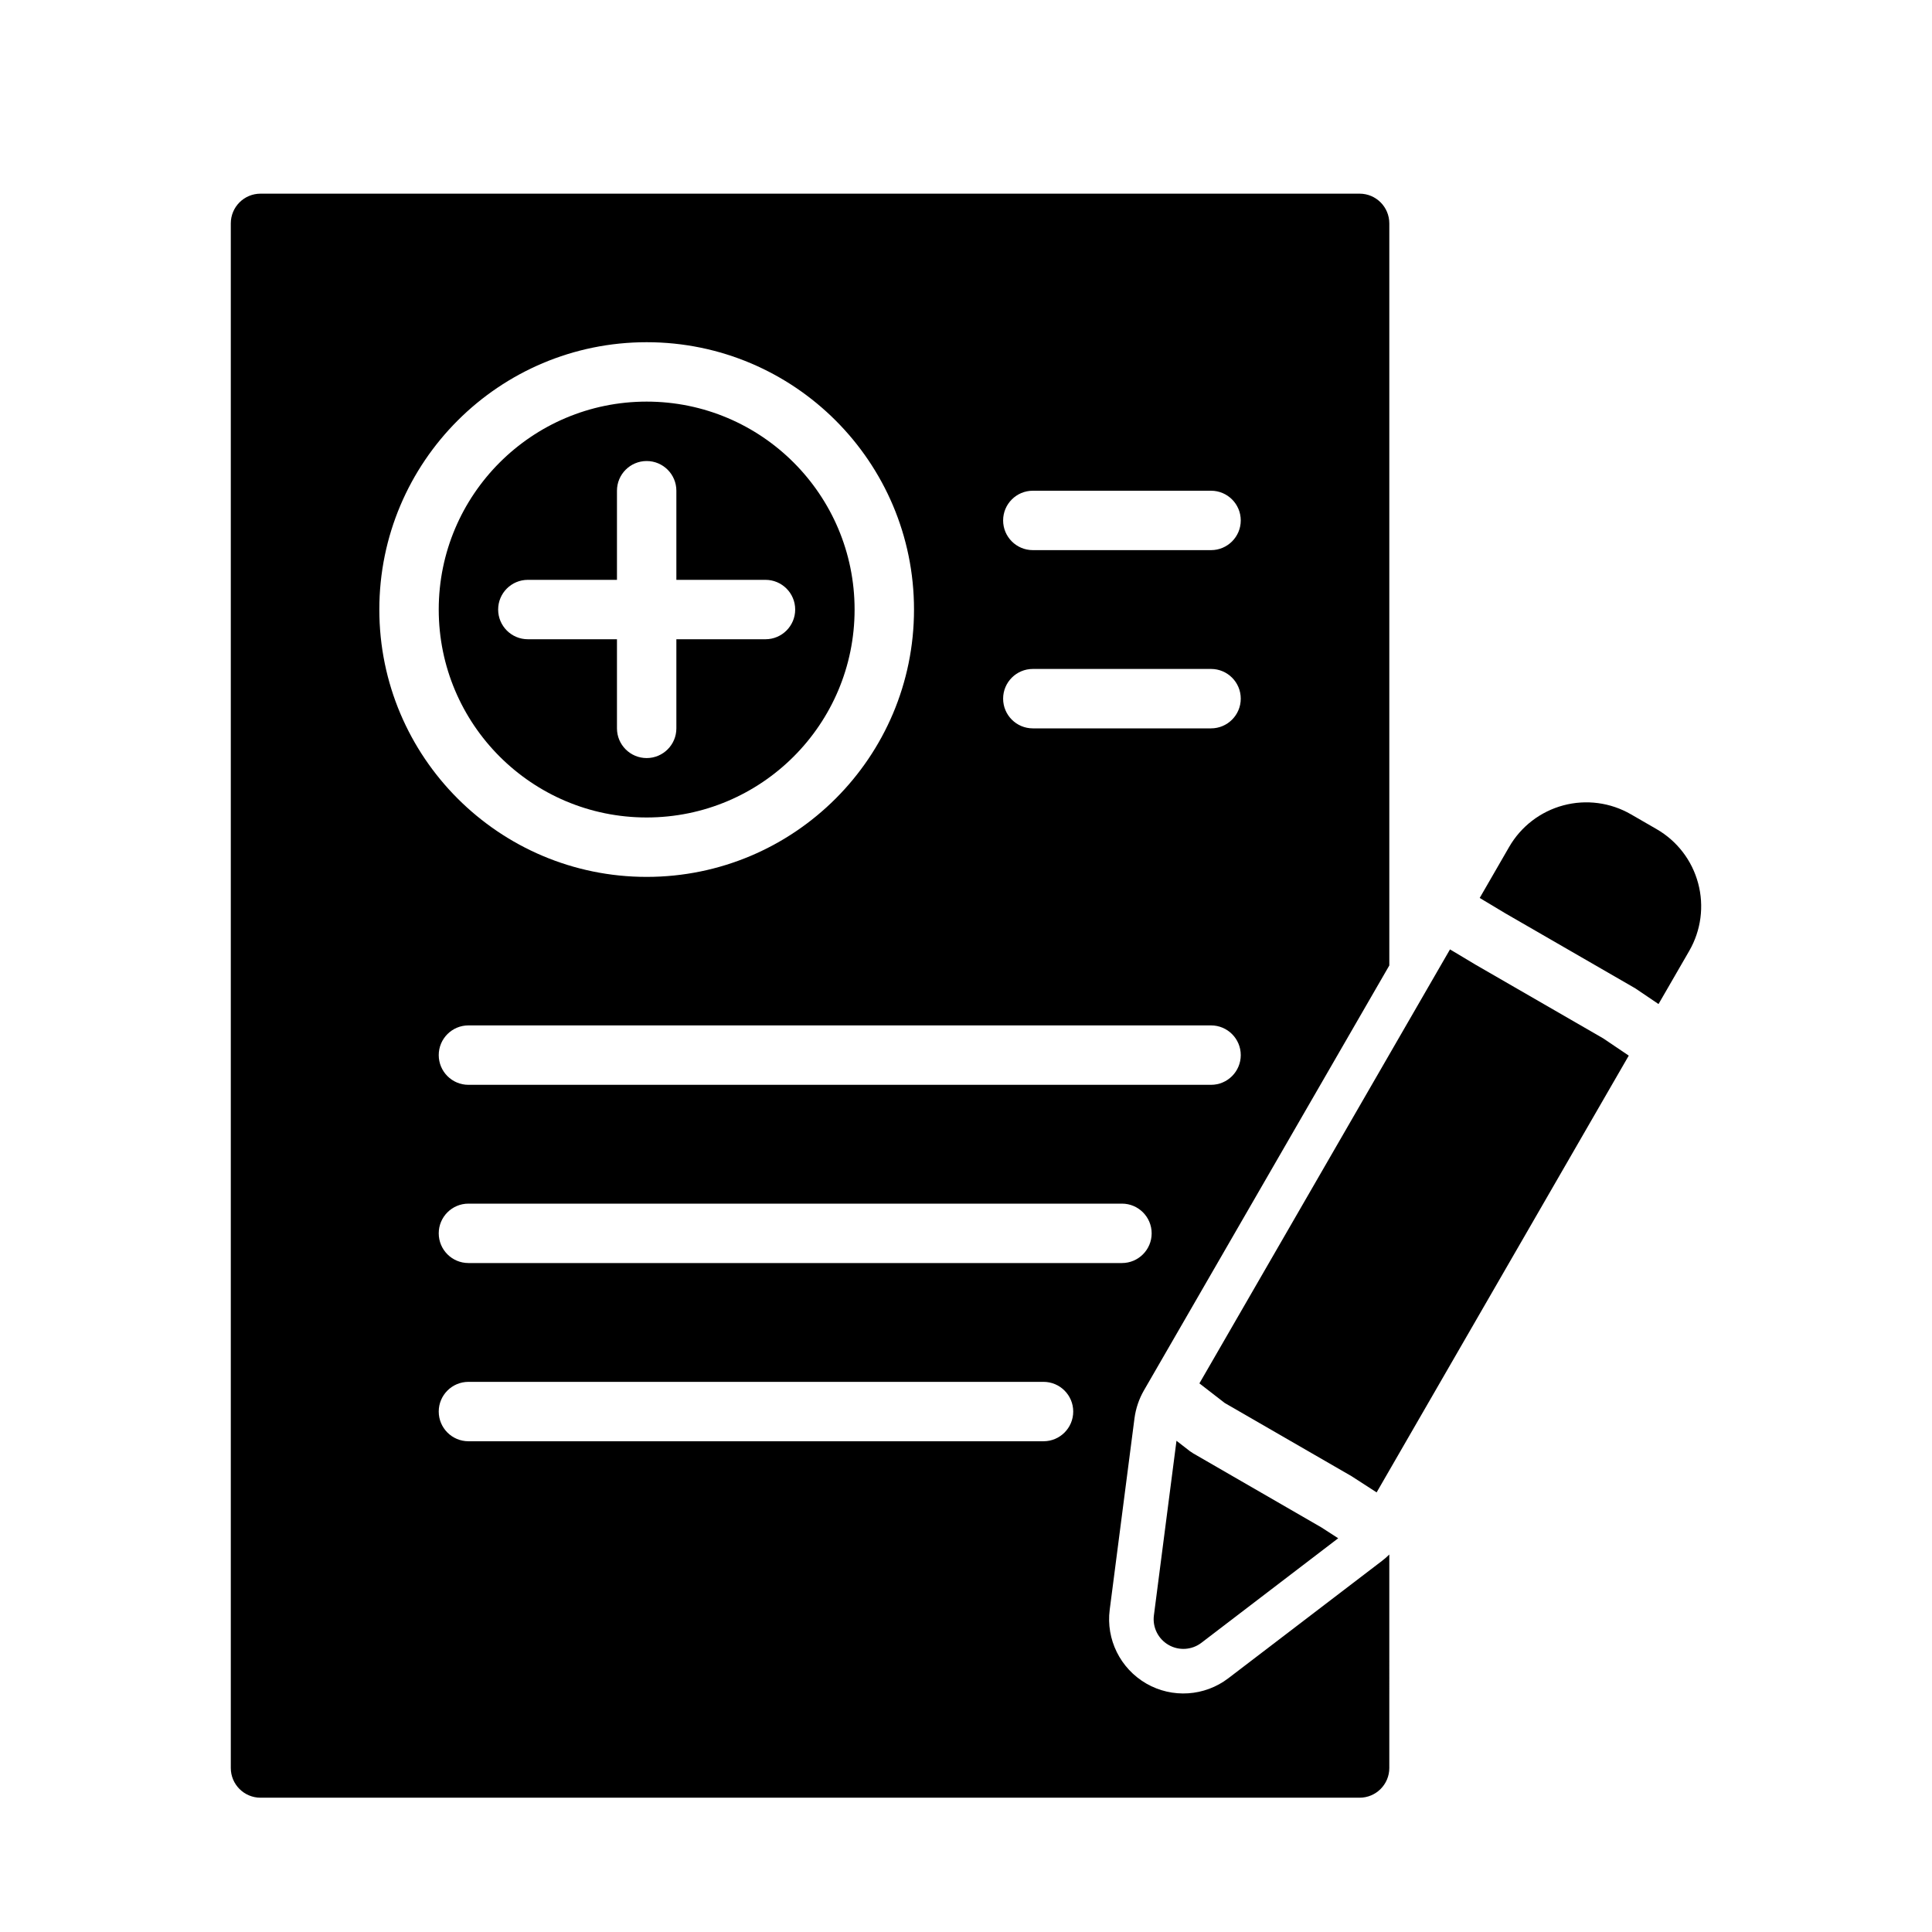
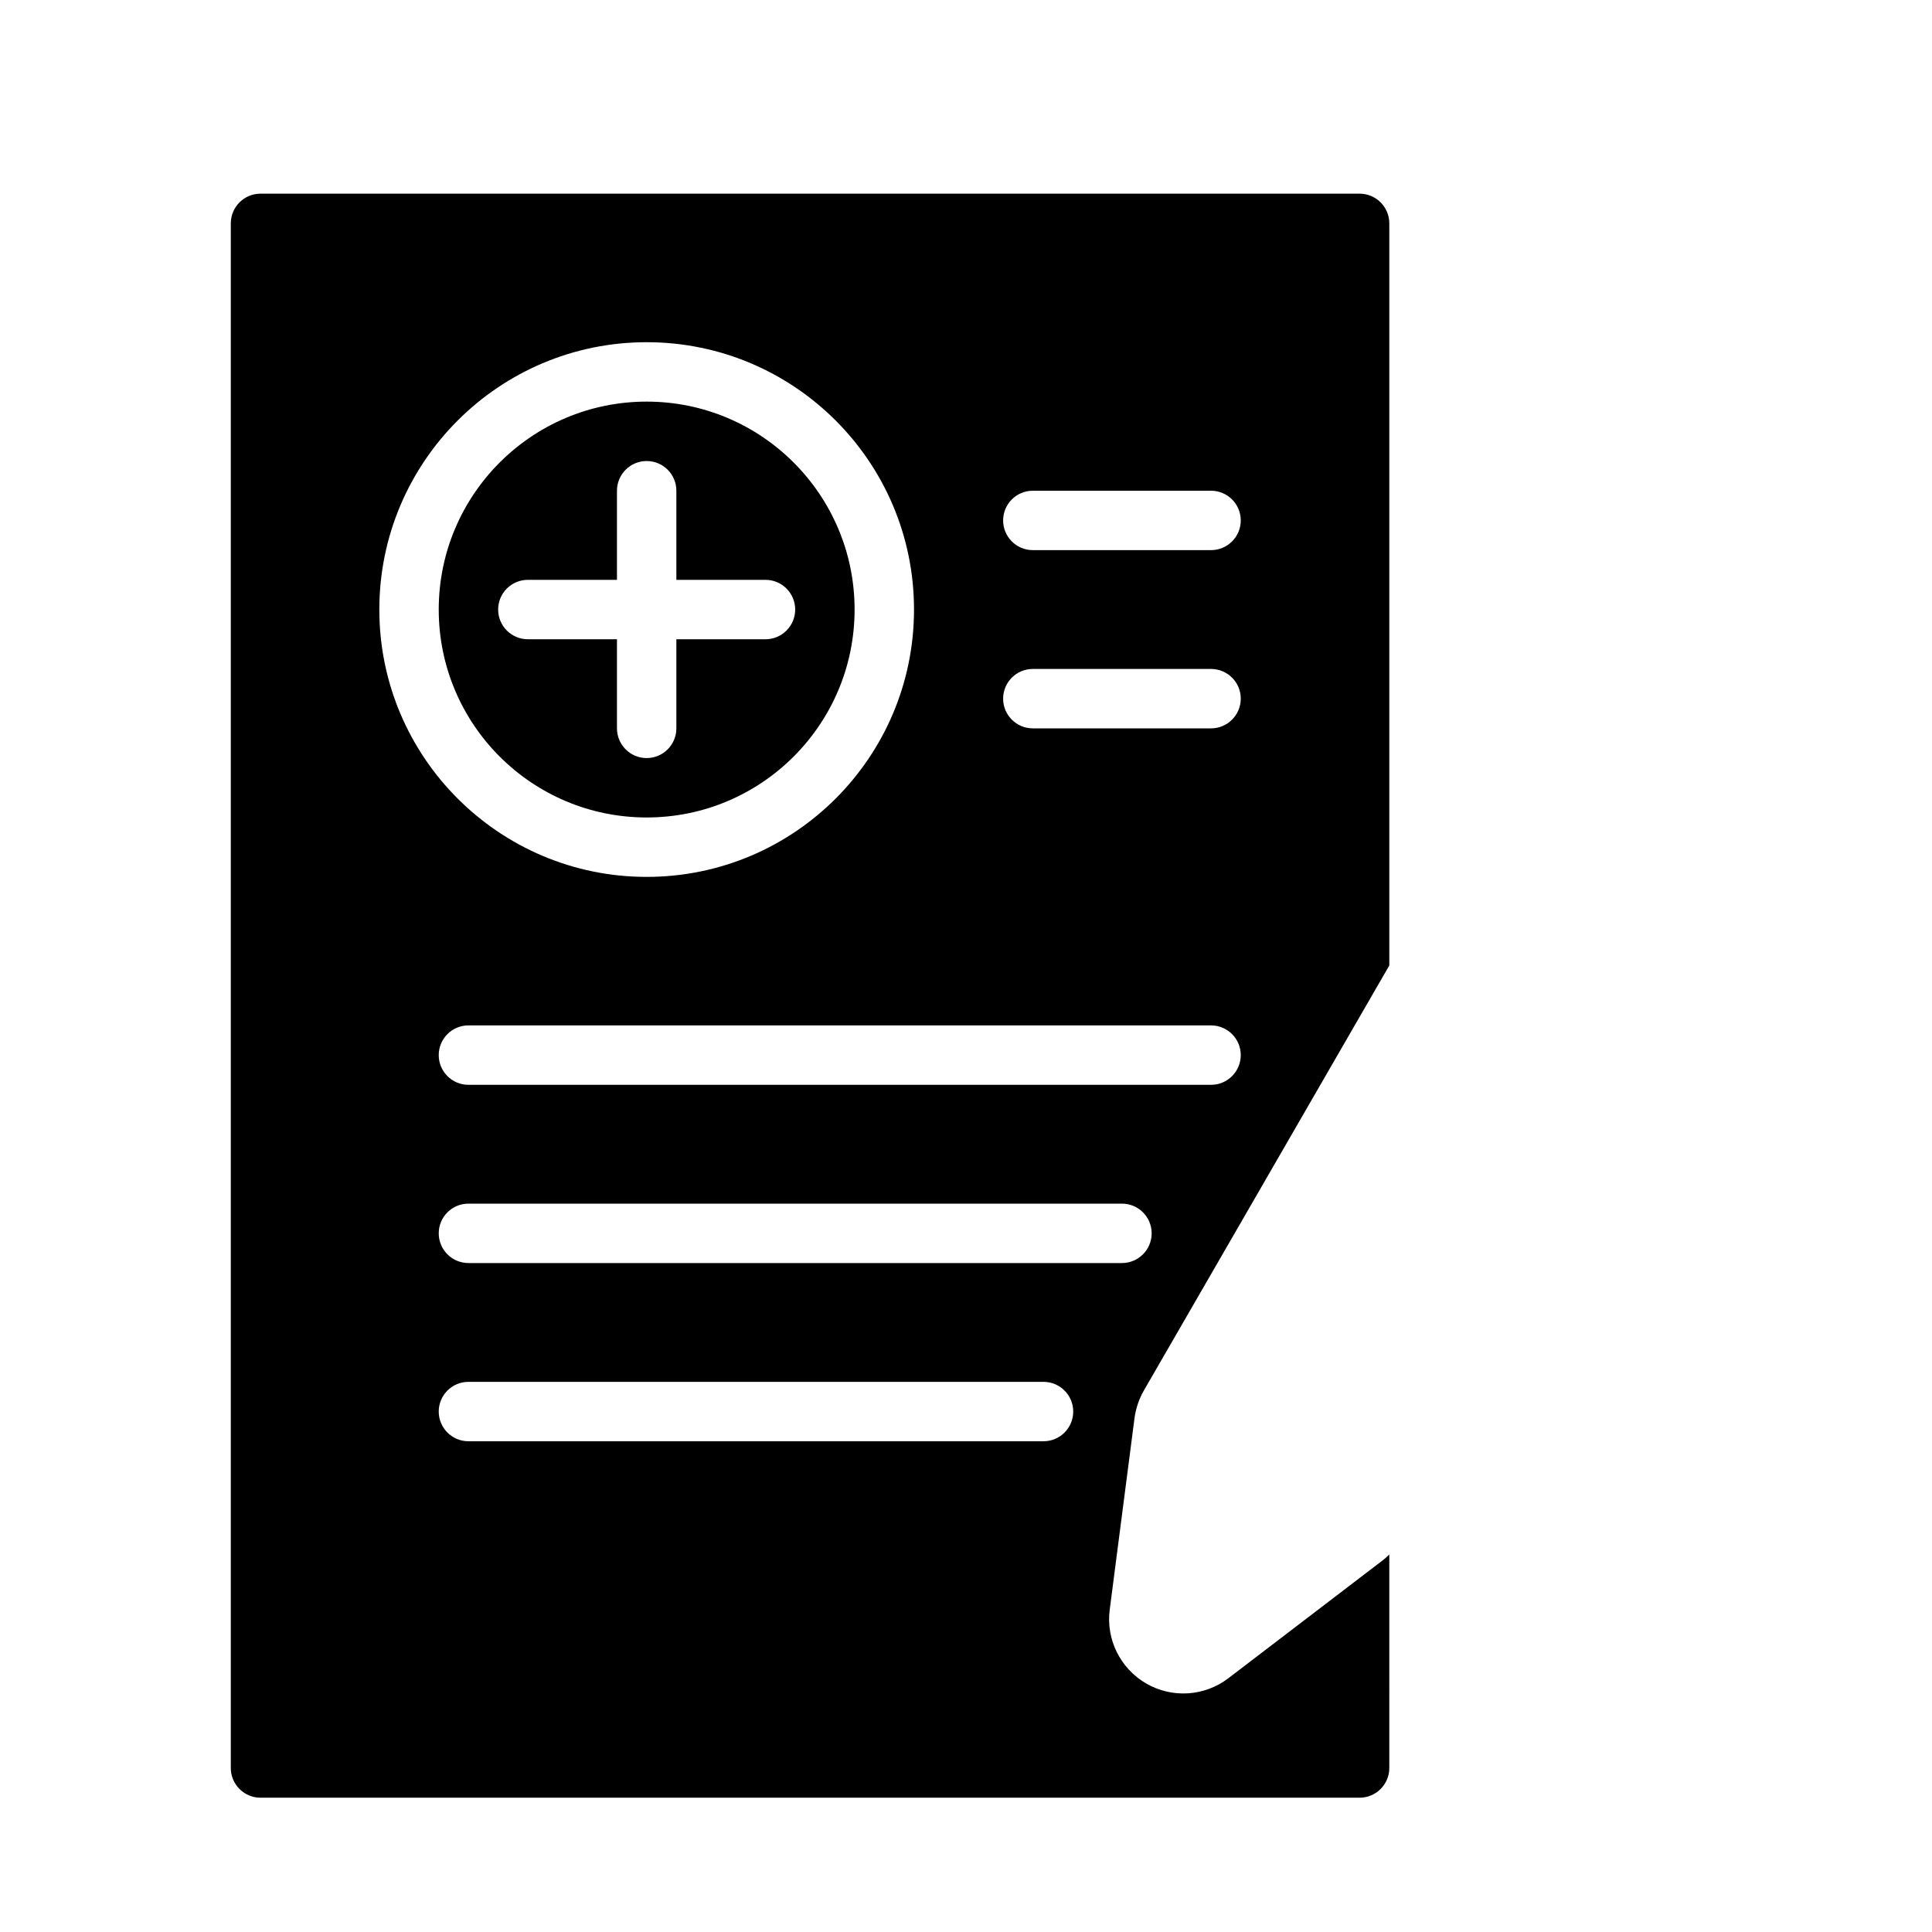
<svg xmlns="http://www.w3.org/2000/svg" fill="#000000" width="800px" height="800px" version="1.1" viewBox="144 144 512 512">
  <g fill-rule="evenodd">
-     <path d="m455.78 525.82-5.984 46.273c-0.41 3.148 1.117 6.234 3.875 7.824 2.738 1.59 6.184 1.371 8.703-0.551l36.262-27.711-4.488-2.894-33.914-19.586c-0.297-0.176-0.598-0.379-0.879-0.582zm72.484-130.22-66.41 115.01 6.707 5.195 33.629 19.41 6.629 4.285 66.82-115.75-6.769-4.566-33.852-19.539zm7.871-13.633 6.801 4.078 34.039 19.648c0.16 0.094 0.316 0.188 0.473 0.281l6.078 4.109 8.141-14.09c3.133-5.434 3.981-11.871 2.359-17.918-1.621-6.062-5.574-11.211-11.004-14.344-2.25-1.305-4.566-2.644-6.816-3.934-5.418-3.133-11.871-3.984-17.918-2.363-6.047 1.621-11.211 5.574-14.344 11.008z" />
    <path d="m512.18 555.96c-0.613 0.613-1.277 1.195-1.969 1.715l-40.668 31.062c-6.312 4.832-14.895 5.383-21.773 1.418-6.879-3.984-10.707-11.699-9.684-19.57l6.566-50.742c0.348-2.582 1.18-5.07 2.473-7.324l65.055-112.66v-196.66c0-4.348-3.527-7.875-7.871-7.875h-291.27c-4.348 0-7.875 3.527-7.875 7.875v409.34c0 4.344 3.527 7.871 7.875 7.871h291.27c4.344 0 7.871-3.527 7.871-7.871zm-244.04-30.012h152.4c4.348 0 7.875-3.523 7.875-7.871 0-4.344-3.527-7.871-7.875-7.871h-152.4c-4.344 0-7.871 3.527-7.871 7.871 0 4.348 3.527 7.871 7.871 7.871zm0-47.23h173.19c4.344 0 7.871-3.527 7.871-7.871 0-4.348-3.527-7.871-7.871-7.871h-173.19c-4.344 0-7.871 3.523-7.871 7.871 0 4.344 3.527 7.871 7.871 7.871zm0-47.23h196.8c4.348 0 7.875-3.527 7.875-7.875 0-4.344-3.527-7.871-7.875-7.871h-196.8c-4.344 0-7.871 3.527-7.871 7.871 0 4.348 3.527 7.875 7.871 7.875zm47.234-196.8c-39.109 0-70.848 31.738-70.848 70.848 0 39.105 31.738 70.848 70.848 70.848s70.848-31.742 70.848-70.848c0-39.109-31.738-70.848-70.848-70.848zm0 15.742c30.418 0 55.102 24.688 55.102 55.105 0 30.418-24.684 55.102-55.102 55.102s-55.105-24.684-55.105-55.102c0-30.418 24.688-55.105 55.105-55.105zm7.871 47.234v-23.617c0-4.348-3.527-7.871-7.871-7.871-4.348 0-7.871 3.523-7.871 7.871v23.617h-23.617c-4.348 0-7.871 3.523-7.871 7.871 0 4.344 3.523 7.871 7.871 7.871h23.617v23.617c0 4.344 3.523 7.871 7.871 7.871 4.344 0 7.871-3.527 7.871-7.871v-23.617h23.617c4.344 0 7.871-3.527 7.871-7.871 0-4.348-3.527-7.871-7.871-7.871zm94.465 39.359h47.23c4.348 0 7.875-3.527 7.875-7.875 0-4.344-3.527-7.871-7.875-7.871h-47.23c-4.348 0-7.871 3.527-7.871 7.871 0 4.348 3.523 7.875 7.871 7.875zm0-47.234h47.23c4.348 0 7.875-3.527 7.875-7.871s-3.527-7.871-7.875-7.871h-47.23c-4.348 0-7.871 3.527-7.871 7.871s3.523 7.871 7.871 7.871z" />
  </g>
</svg>